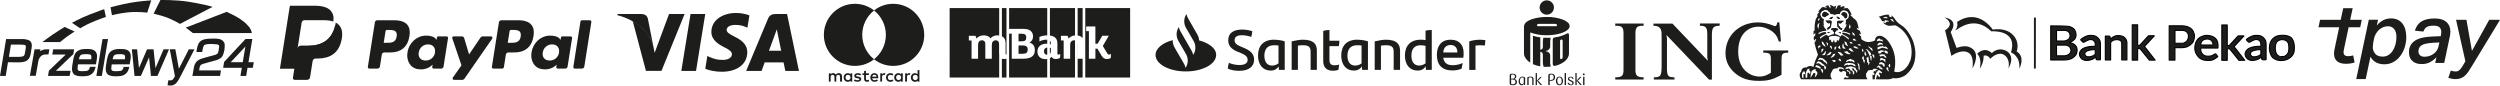
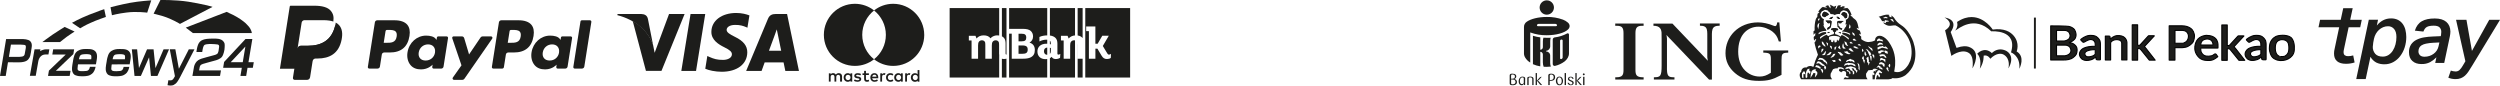
<svg xmlns="http://www.w3.org/2000/svg" id="Warstwa_1" viewBox="0 0 1019.26 34.9">
  <defs>
    <style>.cls-1,.cls-2,.cls-3{fill:#1d1d1b;}.cls-2{stroke:#010101;stroke-linejoin:round;stroke-width:.45px;}.cls-2,.cls-3{fill-rule:evenodd;}</style>
  </defs>
  <g>
    <polygon class="cls-3" points="21.68 20.11 30.22 20.1 29.91 22.05 22.76 28.87 28.76 28.86 28.41 30.96 19.58 30.96 19.95 28.79 26.8 22.23 21.33 22.23 21.68 20.11" />
    <path class="cls-3" d="M12.33,16.79c-.19-.2-.45-.35-.75-.47-.31-.12-.66-.21-.99-.27-.43-.08-.84-.11-1.14-.12-.27-.01-.45-.01-.45-.01H2.49L0,30.96H2.33l.92-5.57,4.51,.02s1.76,.07,3-.59c1.25-.66,1.58-2.16,1.58-2.16,0,0,.14-.56,.25-1.23,.13-.75,.25-1.64,.32-2.12,.03-.21,.04-.34,.04-.34,0,0,.03-.15,.03-.39,0-.33-.04-.84-.31-1.32-.09-.17-.2-.32-.34-.47Zm-1.79,2.65s-.21,1.23-.48,2.67c-.1,.55-.52,.84-1,.94-.8,.17-1.65,.14-1.65,.14H3.63s.83-5.01,.83-5.01h3.41s.23,0,.55,.01c.37,0,.85,.02,1.25,.08,.34,.04,.62,.11,.7,.22,.11,.14,.16,.33,.17,.49,.02,.24-.02,.44-.02,.46Z" />
-     <polygon class="cls-3" points="41.8 15.92 44.04 15.92 41.53 30.96 39.29 30.96 41.8 15.92" />
    <polygon class="cls-3" points="53.75 20.11 55.9 20.11 56.66 27.74 59.96 20.1 62.61 20.1 63.39 27.77 66.69 20.11 68.92 20.11 64.19 30.95 61.54 30.95 60.78 23.36 57.44 30.95 54.84 30.96 53.75 20.11" />
    <g>
      <path class="cls-1" d="M37.67,20.2c-.63-.2-1.71-.25-2.64-.23-.89,.01-1.3,.05-1.63,.13,0,0-1.58,.23-2.48,1.34s-1.17,3.55-1.17,3.55c0,0-.54,2.69-.38,3.59,.16,.9,.44,1.73,1.45,2.12,1.02,.39,1.88,.37,1.88,.37,0,0,1.81,.14,3.18-.18,1.37-.32,2.09-1.28,2.09-1.28,0,0,.32-.42,.55-.91,.23-.49,.3-.84,.31-.88l.14-.58h-2.32s-.13,1.54-1.38,1.68c-1.25,.14-1.92,.09-2.17,.08-.24-.01-1.58,.05-1.47-1.08,0-.02,0-.04,0-.07,.06-1.28,.2-1.61,.2-1.61l7.29-.02,.31-1.8c.36-2.04,.1-3.6-1.76-4.21Zm-.49,3.95h-5s.2-.8,.2-.8c0,0,.17-.62,.52-.88,.35-.26,.79-.31,1.21-.35,.42-.04,1.52-.12,2.42,.07,.3,.06,.58,.23,.66,.48,.17,.59-.01,1.49-.01,1.49Z" />
      <path class="cls-1" d="M31.64,27.87s0,.03,0,.05c0,.09,0-.05,0-.05Z" />
    </g>
    <g>
      <path class="cls-1" d="M45.39,27.88s0,.03,0,.05c0,.09,0-.05,0-.05Z" />
      <path class="cls-1" d="M51.42,20.21c-.63-.2-1.71-.25-2.64-.23-.89,.01-1.3,.05-1.63,.13,0,0-1.58,.23-2.48,1.34s-1.17,3.55-1.17,3.55c0,0-.54,2.69-.38,3.59,.16,.9,.44,1.73,1.45,2.12,1.02,.39,1.88,.37,1.88,.37,0,0,1.81,.14,3.18-.18,1.37-.32,2.09-1.28,2.09-1.28,0,0,.32-.42,.55-.91,.23-.49,.3-.84,.31-.88l.14-.58h-2.32s-.13,1.54-1.38,1.68c-1.25,.14-1.92,.09-2.17,.08-.24-.01-1.58,.04-1.47-1.08,0-.02,0-.04,0-.07,.06-1.28,.2-1.61,.2-1.61l7.29-.02,.31-1.8c.36-2.05,.1-3.61-1.76-4.22Zm-.51,3.95h-5s.2-.8,.2-.8c0,0,.17-.62,.52-.88,.34-.26,.79-.31,1.21-.35,.42-.04,1.52-.12,2.42,.07,.3,.06,.58,.23,.66,.48,.17,.58-.01,1.49-.01,1.49Z" />
    </g>
    <path class="cls-3" d="M71.49,20.11l1.44,7.93,4.06-7.94,2.28,.02-5.85,11.33s-1.06,2.05-1.71,2.57-1.06,.75-1.59,.81c-.54,.05-.75,.09-1.27,0l-.55-.1,.34-2.03s.91,.17,1.44-.04c.54-.21,.97-1.13,.97-1.13l.27-.46-2.11-10.98h2.28Z" />
    <path class="cls-3" d="M80.1,21.19h2.35s.14-.91,.14-.91c0,0,.25-1.65,.81-1.97,.18-.1,.47-.2,.8-.26,.62-.11,1.4-.12,2.04-.1,.98,.03,1.35,.04,2.34,.16,.99,.11,.74,1.08,.74,1.08l-.2,1.44s-.09,.64-.32,1.04c-.2,.35-.76,.6-1.08,.7-.78,.25-3.43,.93-3.43,.93l-2.09,.6s-1.28,.37-2,1.16c-.72,.8-1,1.7-1.1,2.17-.1,.47-.65,3.72-.65,3.72h11.26s.38-2.24,.38-2.24h-8.91s.16-.91,.16-.91c0,0,.1-.94,.49-1.26,.12-.1,.18-.23,.89-.48,.43-.15,1.88-.54,1.88-.54l3.36-.92s1.84-.47,2.56-1.47c.72-1,1-2.92,1-2.92,0,0,.2-1.86,.04-2.45-.15-.58-.7-1.28-1.37-1.58-.67-.3-1.37-.48-3.4-.45s-3.03,.12-4.06,.5c-1.03,.38-1.62,1.06-2,2.04-.41,.92-.65,2.91-.65,2.91h0Z" />
    <path class="cls-3" d="M101.3,25.37l1.58-9.46h-2.8l-8.71,9.35-.39,2.37h7.61l-.56,3.32h2.34s.55-3.32,.55-3.32h2.16s.39-2.26,.39-2.26h-2.17Zm-2.33,0h-4.92s5.99-6.39,5.99-6.39l-1.07,6.39Z" />
    <path class="cls-3" d="M17.27,17.16h7.17s1.61-1.3,2.75-2.14c1.14-.84,3.22-2.15,3.22-2.15l-4.05-1.9s-3.42,2.12-4.88,3.12c-1.41,.92-4.21,3.06-4.21,3.06h0Z" />
    <path class="cls-3" d="M32.68,11.54l-3.33-2.24s3.01-1.71,7.01-3.3c4-1.59,6.13-2.26,6.13-2.26l.68,3.17s-3.85,1.29-6.06,2.33c-2.28,.97-4.44,2.3-4.44,2.3h0Z" />
    <path class="cls-3" d="M45.64,6.21l-.58-3.25s4.11-1.09,7.86-1.79c3.76-.7,8.75-1.03,8.75-1.03l-1.65,5.02s-4.39-.6-8.5-.04c-3.21,.38-5.88,1.09-5.88,1.09h0Z" />
    <path class="cls-3" d="M62.63,5.58L65.41,0s6.08-.12,11.32,.69c5.24,.81,10.04,2.05,9.93,2.11l-13.29,6.95s-3.11-1.97-6.96-3.17c-2.18-.64-3.77-1-3.77-1h0Z" />
    <path class="cls-3" d="M75.75,11.27l2.92,2.22h24.01s-.05-.78-.69-1.88c-.4-.69-1.13-1.42-1.88-2.18-.28-.27-1.38-1.14-2.21-1.68-2.12-1.38-3.3-1.91-5.51-2.91l-16.65,6.42h0Z" />
    <path class="cls-1" d="M18.83,20.1c-.9,0-1.75,.35-2.48,.75l.13-.75h-2.39l-1.91,10.8h2.39l1.06-5.98c.22-1.21,1.13-2.71,2.89-2.71h1.23s.37-2.1,.37-2.1h-1.3Z" />
  </g>
  <g id="Warstwa_2">
    <g id="Warstwa_1-2">
      <path class="cls-1" d="M969.05,10.4c.68-.87,1.54-1.58,2.51-2.11,1.01-.53,2.14-.8,3.28-.78,.97-.03,1.92,.18,2.8,.59,.76,.38,1.43,.94,1.93,1.63,.53,.73,.91,1.55,1.12,2.43,.24,.96,.36,1.95,.36,2.95,0,1.45-.22,2.9-.67,4.28-.41,1.28-1.03,2.47-1.85,3.54-.75,.99-1.71,1.81-2.8,2.4-1.1,.59-2.34,.9-3.59,.88-1.15,.03-2.29-.21-3.33-.71-.99-.54-1.82-1.35-2.37-2.34l-1.93,9.07h-3.86l5.12-24.18h3.76l-.48,2.34Zm-1.66,8.6c-.05,1.08,.31,2.14,1.02,2.96,.68,.75,1.69,1.12,3.05,1.12,.83,.01,1.65-.22,2.35-.66,.71-.46,1.3-1.06,1.75-1.78,.5-.79,.87-1.66,1.1-2.57,.25-.98,.37-1.99,.37-3,0-1.42-.32-2.5-.95-3.25-.61-.73-1.52-1.15-2.47-1.12-.68,0-1.36,.12-1.99,.39-.62,.26-1.2,.63-1.69,1.08-.51,.47-.95,1.02-1.29,1.63-.35,.63-.61,1.31-.76,2.01-.25,1.05-.4,2.12-.47,3.19Z" />
      <path class="cls-1" d="M987.27,26.12c-1.56,0-2.8-.41-3.73-1.24s-1.39-2.02-1.39-3.57c-.04-1.09,.24-2.17,.81-3.11,.55-.82,1.3-1.48,2.17-1.93,.98-.5,2.02-.84,3.11-1.02,1.21-.21,2.43-.33,3.66-.37l3.22-.14,.1-.54c.07-.38,.1-.77,.1-1.15,.04-.7-.22-1.39-.71-1.9-.48-.45-1.24-.68-2.34-.68-1.22,0-2.15,.16-2.78,.49s-1.12,.97-1.46,1.91l-3.49-.37c.57-1.8,1.51-3.08,2.85-3.84,1.33-.76,3.09-1.14,5.28-1.13,2.05,0,3.62,.47,4.71,1.4,1.08,.94,1.64,2.25,1.66,3.95,0,.33-.02,.66-.07,.98-.05,.34-.1,.69-.17,1.05l-2.28,10.76h-3.67l.48-2.3c-.76,.78-1.63,1.44-2.58,1.98-1.08,.55-2.28,.81-3.49,.76Zm7.28-8.81l-2.61,.13c-.96,.05-1.91,.16-2.85,.36-.65,.12-1.27,.36-1.83,.69-.42,.26-.75,.63-.96,1.07-.2,.45-.3,.94-.29,1.44,0,.57,.22,1.11,.62,1.51,.41,.41,1.04,.62,1.86,.62,.68,0,1.35-.1,2-.31,.61-.2,1.19-.5,1.71-.88,.51-.37,.94-.83,1.29-1.35,.35-.54,.6-1.15,.73-1.78l.33-1.49Z" />
      <path class="cls-1" d="M1001.31,8.07h4.27l2.24,12.7,7.05-12.7h4.4l-11.35,18.69c-.54,.9-1.04,1.7-1.51,2.39-.41,.63-.9,1.2-1.45,1.71-.49,.44-1.06,.79-1.68,1.03-.7,.25-1.43,.38-2.17,.36-.52,0-1.04-.05-1.55-.15-.47-.1-.93-.24-1.37-.42l1.02-2.91c.25,.09,.53,.17,.85,.25,.33,.08,.67,.12,1.02,.12,.6,.03,1.18-.17,1.64-.56,.56-.55,1.03-1.19,1.41-1.88l1.02-1.73-3.81-16.9Z" />
      <path class="cls-1" d="M955.65,20.06c-.05,.22-.08,.42-.12,.59-.03,.17-.05,.35-.05,.53,0,.66,.16,1.11,.49,1.35,.39,.27,.86,.4,1.34,.37,.71,0,1.42-.1,2.1-.31l.57,2.88c-1.15,.37-2.35,.55-3.56,.54-1.56,0-2.75-.35-3.59-1.05-.84-.7-1.25-1.76-1.24-3.18,0-.63,.08-1.26,.24-1.86l1.86-8.8h-8.43l.64-3.05h8.42l1.02-4.73h3.86l-1.02,4.74h4.72l-.64,3.05h-4.72l-1.9,8.94Z" />
    </g>
  </g>
  <g>
    <path class="cls-1" d="M160.9,8.27h-7.09c-.49,0-.9,.35-.97,.83l-2.87,18.18c-.06,.36,.22,.68,.58,.68h3.38c.49,0,.9-.35,.97-.83l.77-4.9c.07-.48,.49-.83,.97-.83h2.24c4.67,0,7.36-2.26,8.07-6.74,.32-1.96,.01-3.5-.9-4.58-1.01-1.18-2.79-1.81-5.17-1.81Zm.82,6.64c-.39,2.54-2.33,2.54-4.21,2.54h-1.07l.75-4.75c.04-.29,.29-.5,.58-.5h.49c1.28,0,2.49,0,3.11,.73,.37,.44,.49,1.08,.34,1.98Z" />
    <path class="cls-1" d="M182.09,14.83h-3.39c-.29,0-.54,.21-.58,.5l-.15,.95-.24-.34c-.73-1.07-2.37-1.42-4.01-1.42-3.75,0-6.96,2.84-7.58,6.83-.32,1.99,.14,3.89,1.26,5.21,1.03,1.22,2.51,1.73,4.28,1.73,3.02,0,4.7-1.94,4.7-1.94l-.15,.94c-.06,.36,.22,.68,.58,.68h3.06c.49,0,.9-.35,.97-.83l1.83-11.62c.06-.36-.22-.68-.58-.68Zm-4.73,6.61c-.33,1.94-1.87,3.24-3.83,3.24-.99,0-1.77-.32-2.28-.92-.5-.59-.69-1.44-.53-2.39,.31-1.92,1.87-3.27,3.8-3.27,.96,0,1.75,.32,2.26,.92,.52,.61,.72,1.46,.57,2.4Z" />
    <path class="cls-1" d="M200.17,14.83h-3.41c-.33,0-.63,.16-.82,.43l-4.7,6.93-1.99-6.66c-.13-.42-.51-.7-.95-.7h-3.35c-.41,0-.69,.4-.56,.78l3.76,11.03-3.53,4.99c-.28,.39,0,.93,.48,.93h3.41c.32,0,.63-.16,.81-.42l11.35-16.38c.27-.39,0-.93-.49-.93Z" />
    <path class="cls-1" d="M211.47,8.27h-7.09c-.48,0-.9,.35-.97,.83l-2.87,18.18c-.06,.36,.22,.68,.58,.68h3.64c.34,0,.63-.25,.68-.58l.81-5.15c.07-.48,.49-.83,.97-.83h2.24c4.67,0,7.36-2.26,8.07-6.74,.32-1.96,.01-3.5-.9-4.58-1.01-1.18-2.79-1.81-5.17-1.81Zm.82,6.64c-.39,2.54-2.33,2.54-4.21,2.54h-1.07l.75-4.75c.04-.29,.29-.5,.58-.5h.49c1.28,0,2.49,0,3.11,.73,.37,.44,.49,1.08,.34,1.98Z" />
    <path class="cls-1" d="M232.66,14.83h-3.39c-.29,0-.54,.21-.58,.5l-.15,.95-.24-.34c-.73-1.07-2.37-1.42-4.01-1.42-3.75,0-6.95,2.84-7.58,6.83-.32,1.99,.14,3.89,1.26,5.21,1.04,1.22,2.51,1.73,4.28,1.73,3.02,0,4.7-1.94,4.7-1.94l-.15,.94c-.06,.36,.22,.68,.58,.68h3.06c.48,0,.9-.35,.97-.83l1.84-11.62c.06-.36-.22-.68-.59-.68Zm-4.73,6.61c-.33,1.94-1.87,3.24-3.83,3.24-.98,0-1.77-.32-2.28-.92-.5-.59-.69-1.44-.53-2.39,.31-1.92,1.87-3.27,3.8-3.27,.96,0,1.75,.32,2.26,.92,.52,.61,.72,1.46,.57,2.4Z" />
    <path class="cls-1" d="M236.66,8.77l-2.91,18.51c-.06,.36,.22,.68,.58,.68h2.93c.49,0,.9-.35,.97-.83l2.87-18.18c.06-.36-.22-.68-.58-.68h-3.28c-.29,0-.54,.21-.58,.5Z" />
    <path class="cls-1" d="M138.38,13.01c-.13-.8-.43-1.48-.9-2.01-.21-.24-.5-.46-.81-.66-1.42,6.16-5.7,8.31-11.14,8.31h-2.85c-.69,0-1.26,.5-1.37,1.17l.05-.3,1.62-10.27c.06-.41,.32-.74,.68-.91,.16-.08,.34-.12,.53-.12h7.62c.9,0,1.75,.06,2.51,.18,.22,.04,.43,.08,.64,.12,.21,.05,.41,.1,.61,.16,.1,.03,.19,.06,.29,.09,.01,0,.02,.01,.04,.02,.13-.97,.12-1.79-.04-2.47-.17-.72-.52-1.37-1.06-1.99-1.16-1.33-3.39-2-6.62-2h-9.72c-.08,0-.15,.03-.21,.08-.06,.05-.1,.12-.11,.2l-4.01,25.41h5.77l1.21,.03-.54,3.44h4.67s.07-.01,.1-.04c.03-.02,.05-.06,.06-.13l.04-.22,.96-6.07,.06-.31c.08-.53,.36-1.02,.77-1.38,.41-.35,.94-.54,1.48-.54h.76c1.17,0,2.25-.12,3.18-.37,.97-.25,1.83-.64,2.55-1.15,.76-.54,1.39-1.23,1.89-2.07,.54-.91,.95-2.02,1.19-3.3,.22-1.11,.26-2.09,.13-2.91Z" />
    <path class="cls-1" d="M136.89,9.23h0c-.03,.19-.06,.38-.1,.57-1.28,6.58-5.67,8.86-11.27,8.86h-2.85c-.69,0-1.26,.5-1.37,1.17h0l-1.46,9.26-.41,2.63c-.07,.44,.27,.84,.72,.84h5.06c.6,0,1.11-.44,1.2-1.03l.05-.26,.95-6.05,.06-.33c.09-.59,.6-1.03,1.2-1.03h.76c4.9,0,8.74-1.99,9.86-7.75,.47-2.41,.23-4.41-1.01-5.83-.38-.43-.84-.78-1.38-1.07Z" />
  </g>
  <g id="g4158">
    <polygon id="polygon9" class="cls-1" points="283.78 28.91 277.78 28.91 281.54 5.71 287.53 5.71 283.78 28.91" />
    <path id="path11" class="cls-1" d="M305.53,6.28c-1.18-.47-3.06-.99-5.38-.99-5.92,0-10.1,3.16-10.12,7.68-.05,3.33,2.99,5.18,5.26,6.29,2.32,1.14,3.11,1.88,3.11,2.89-.02,1.55-1.88,2.27-3.6,2.27-2.4,0-3.68-.37-5.63-1.23l-.79-.37-.84,5.21c1.41,.64,4,1.21,6.69,1.23,6.29,0,10.39-3.11,10.44-7.92,.02-2.64-1.58-4.66-5.04-6.32-2.1-1.06-3.38-1.78-3.38-2.86,.02-.99,1.09-2,3.46-2,1.95-.05,3.38,.42,4.47,.89l.54,.25,.82-5.01h0Z" />
    <path id="path13" class="cls-1" d="M313.5,20.69c.49-1.33,2.4-6.49,2.4-6.49-.02,.05,.49-1.36,.79-2.22l.42,2s1.14,5.55,1.38,6.71h-4.99Zm7.4-14.98h-4.64c-1.43,0-2.52,.42-3.14,1.92l-8.91,21.28h6.29s1.04-2.86,1.26-3.48h7.7c.17,.81,.72,3.48,.72,3.48h5.55l-4.84-23.2h0Z" />
    <path id="path15" class="cls-1" d="M272.77,5.71l-5.87,15.82-.64-3.21c-1.09-3.7-4.49-7.72-8.29-9.72l5.38,20.29h6.34l9.43-23.18h-6.34Z" />
    <path id="path17" class="cls-1" d="M261.44,5.71h-9.65l-.1,.47c7.53,1.93,12.52,6.57,14.56,12.14l-2.1-10.66c-.35-1.48-1.41-1.9-2.72-1.95h0Z" />
  </g>
  <g>
    <path class="cls-1" d="M343.31,33.27v-2.11c0-.81-.49-1.34-1.34-1.34-.42,0-.88,.14-1.2,.6-.25-.39-.6-.6-1.13-.6-.35,0-.7,.11-.98,.49v-.42h-.74v3.37h.74v-1.86c0-.6,.32-.88,.81-.88s.74,.32,.74,.88v1.86h.74v-1.86c0-.6,.35-.88,.81-.88,.49,0,.74,.32,.74,.88v1.86h.82Zm10.94-3.37h-1.2v-1.02h-.74v1.02h-.67v.67h.67v1.55c0,.77,.32,1.23,1.16,1.23,.32,0,.67-.11,.91-.25l-.21-.63c-.21,.14-.46,.18-.63,.18-.35,0-.49-.21-.49-.56v-1.51h1.2v-.67h0Zm6.26-.07c-.42,0-.7,.21-.88,.49v-.42h-.74v3.37h.74v-1.9c0-.56,.25-.88,.7-.88,.14,0,.32,.04,.46,.07l.21-.7c-.15-.03-.36-.03-.5-.03h0Zm-9.46,.35c-.35-.25-.84-.35-1.37-.35-.84,0-1.4,.42-1.4,1.09,0,.56,.42,.88,1.16,.98l.35,.04c.38,.07,.6,.18,.6,.35,0,.25-.28,.42-.77,.42s-.88-.18-1.13-.35l-.35,.56c.38,.28,.91,.42,1.44,.42,.98,0,1.55-.46,1.55-1.09,0-.6-.46-.91-1.16-1.02l-.35-.04c-.32-.04-.56-.11-.56-.32,0-.25,.25-.39,.63-.39,.42,0,.84,.18,1.06,.28l.31-.6h0Zm19.61-.35c-.42,0-.7,.21-.88,.49v-.42h-.74v3.37h.74v-1.9c0-.56,.25-.88,.7-.88,.14,0,.32,.04,.46,.07l.21-.7c-.14-.04-.35-.04-.5-.04h0Zm-9.42,1.76c0,1.02,.7,1.76,1.79,1.76,.49,0,.84-.11,1.2-.39l-.35-.6c-.28,.21-.56,.32-.88,.32-.6,0-1.02-.42-1.02-1.09s.42-1.06,1.02-1.09c.32,0,.6,.11,.88,.32l.35-.6c-.35-.28-.7-.39-1.2-.39-1.09,0-1.79,.74-1.79,1.76h0Zm6.82,0v-1.69h-.74v.42c-.25-.32-.6-.49-1.06-.49-.95,0-1.69,.74-1.69,1.76s.74,1.76,1.69,1.76c.49,0,.84-.18,1.06-.49v.42h.74v-1.69h0Zm-2.71,0c0-.6,.39-1.09,1.02-1.09,.6,0,1.02,.46,1.02,1.09,0,.6-.42,1.09-1.02,1.09-.63-.04-1.02-.5-1.02-1.09h0Zm-8.82-1.76c-.98,0-1.69,.7-1.69,1.76s.7,1.76,1.72,1.76c.49,0,.98-.14,1.37-.46l-.35-.53c-.28,.21-.63,.35-.98,.35-.46,0-.91-.21-1.02-.81h2.49v-.28c.03-1.09-.6-1.79-1.55-1.79h0Zm0,.63c.46,0,.77,.28,.84,.81h-1.76c.07-.45,.38-.81,.91-.81h0Zm18.32,1.13v-3.02h-.74v1.76c-.25-.32-.6-.49-1.06-.49-.95,0-1.69,.74-1.69,1.76s.74,1.76,1.69,1.76c.49,0,.84-.18,1.06-.49v.42h.74v-1.69h0Zm-2.71,0c0-.6,.39-1.09,1.02-1.09,.6,0,1.02,.46,1.02,1.09,0,.6-.42,1.09-1.02,1.09-.63-.04-1.02-.5-1.02-1.09h0Zm-24.68,0v-1.69h-.74v.42c-.25-.32-.6-.49-1.06-.49-.95,0-1.69,.74-1.69,1.76s.74,1.76,1.69,1.76c.49,0,.84-.18,1.06-.49v.42h.74v-1.69h0Zm-2.74,0c0-.6,.38-1.09,1.02-1.09,.6,0,1.02,.46,1.02,1.09,0,.6-.42,1.09-1.02,1.09-.63-.04-1.02-.5-1.02-1.09Z" />
    <g>
      <path class="cls-1" d="M351.54,14.21c0-4.04,1.9-7.63,4.82-9.95-2.15-1.69-4.85-2.71-7.81-2.71-7,0-12.66,5.66-12.66,12.66s5.66,12.66,12.66,12.66c2.95,0,5.66-1.02,7.81-2.71-2.92-2.29-4.82-5.91-4.82-9.95Z" />
      <path id="path22" class="cls-1" d="M376.82,14.21c0,7-5.66,12.66-12.66,12.66-2.95,0-5.66-1.02-7.81-2.71,2.95-2.32,4.82-5.91,4.82-9.95s-1.9-7.63-4.82-9.95c2.14-1.69,4.85-2.71,7.8-2.71,7,0,12.66,5.7,12.66,12.66Z" />
    </g>
  </g>
  <g>
    <g>
      <path class="cls-1" d="M410.35,3.3h-1.87V14.8c.4,.2,.72,.46,.96,.8,.38,.54,.54,1.22,.54,2.26v3.89c0,.43,.18,.51,.37,.51V3.3Z" />
      <path class="cls-1" d="M410.35,23.9c-.29,.09-.63,.16-1,.16-.33,0-.62-.04-.88-.13v7.67h1.87v-7.7Z" />
    </g>
    <g>
      <path class="cls-1" d="M416.75,18.53h-1.49v3.41h1.47c1.65,0,2.27-.47,2.27-1.72,0-.59-.14-1-.44-1.25-.38-.32-.88-.44-1.81-.44Z" />
      <path class="cls-1" d="M418.03,16.45c.26-.25,.38-.62,.38-1.2,0-.34-.07-.81-.42-1.12-.29-.27-.76-.39-1.6-.39h-1.13v3.11h1.2c.81,0,1.26-.12,1.56-.4Z" />
      <path class="cls-1" d="M426.96,24.06c-.21,.04-.44,.06-.67,.06-2.06,0-3.33-1.2-3.33-3.12s1.38-3.18,3.68-3.18c.1,0,.21,0,.32,.01v-1.63c-.12-.01-.23-.02-.36-.02-.91,0-1.88,.24-2.74,.68l-.08,.04v-1.84h.03c.86-.41,1.98-.62,3.15-.63V3.3h-15.54V11.76h5.42c1.73,0,2.72,.25,3.41,.87,.61,.55,.93,1.32,.93,2.22,0,1.1-.51,2.01-1.41,2.49l-.06,.03,.07,.02c1.39,.41,2.13,1.44,2.13,2.97s-.56,2.46-1.73,3.04c-.73,.37-1.72,.54-3.21,.54h-4.48V13.74h-1.08V31.6h15.54v-7.55Z" />
      <path class="cls-1" d="M426.96,19.38c-.85,.08-1.33,.61-1.33,1.49,0,.92,.49,1.46,1.33,1.48v-2.97Z" />
    </g>
    <g>
      <path class="cls-1" d="M428.43,19.57c-.1-.04-.24-.07-.39-.1v2.51s.03-.02,.04-.04c.24-.26,.37-.65,.37-1.12v-1.24h-.02Z" />
      <path class="cls-1" d="M428.1,16.64s-.04-.04-.06-.05v1.39c.13,.03,.25,.06,.37,.1h.04s0-.16,0-.16c0-.65-.09-.99-.35-1.28Z" />
      <path class="cls-1" d="M438.28,16.46c-.11-.02-.23-.03-.35-.03-.53,0-.96,.2-1.25,.57-.31,.4-.37,.92-.37,1.59v5.36h-2.65v-7.45h-1.11v-1.9h2.71l.44,1.12,.03-.04c.6-.73,1.5-1.16,2.56-1.24V3.3h-10.24V14.48c.96,.12,1.69,.42,2.22,.92,.57,.53,.84,1.3,.84,2.4v3.95c0,.37,.11,.52,.38,.52,.21,0,.57-.13,.71-.24l.1-.07-.11,1.6-.02,.02c-.43,.3-1.09,.49-1.73,.49-.79,0-1.39-.32-1.64-.88l-.02-.04-.03,.03c-.19,.21-.43,.39-.7,.53v7.9h10.24v-15.14Z" />
    </g>
    <g>
      <path class="cls-1" d="M441.39,23.94h-2.01v-5.7c0-.16,0-.3-.02-.44v13.8h2.03v-7.66Z" />
      <path class="cls-1" d="M441.39,3.3h-2.03V14.46c.77,.11,1.4,.4,1.85,.86,.07,.07,.12,.15,.18,.22V3.3Z" />
    </g>
    <path class="cls-1" d="M407.39,22.6c-.04-.22-.06-.46-.06-.74v-3.62c0-.59-.02-.97-.28-1.32-.24-.31-.65-.49-1.12-.49s-.92,.2-1.19,.55c-.26,.35-.37,.8-.37,1.57v5.39h-2.65v-5.7c0-.59-.02-.97-.28-1.32-.24-.31-.65-.49-1.12-.49s-.92,.2-1.19,.55c-.26,.35-.37,.8-.37,1.57v5.39h-2.65v-7.45h-1.11v-1.9h2.71l.43,1.12,.03-.04c.61-.8,1.66-1.25,2.87-1.25,1.28,0,2.21,.4,2.77,1.19l.02,.03,.02-.03c.38-.44,1.24-1.19,2.79-1.19,.26,0,.5,.02,.73,.06V3.3h-20.2V31.6h20.2v-9Z" />
    <path class="cls-1" d="M442.47,3.3V31.6h18.29V3.3h-18.29Zm10.4,20.31l-.02,.02c-.35,.27-.93,.43-1.52,.43h0c-1.01,0-1.63-.39-2.22-1.38l-1.7-2.85h-.81v4.12h-2.65V12.69h-1.11v-1.9h3.75v7.05h.92l1.89-3.26h2.65l-2.43,4.17,1.81,3c.23,.38,.4,.51,.71,.51,.24,0,.51-.09,.71-.24l.1-.07-.08,1.65Z" />
  </g>
  <g id="g8">
-     <path id="path6" class="cls-1" d="M488.9,16.52c-.06-.85-.28-1.69-.73-2.43l-3.84-6.72c-.28-.51-.51-1.07-.62-1.64l-.17,.28c-.96,1.64-.96,3.73,0,5.36l3.1,5.36c.96,1.64,.96,3.73,0,5.36l-.17,.28c-.11-.56-.34-1.13-.62-1.64l-2.82-4.91-1.81-3.16c-.28-.51-.51-1.07-.62-1.64l-.17,.28c-.96,1.64-.96,3.67,0,5.36h0l3.1,5.36c.96,1.64,.96,3.73,0,5.36l-.17,.28c-.11-.56-.34-1.13-.62-1.64l-3.9-6.72c-.51-.9-.73-1.92-.73-2.94-4.12,1.07-7,3.39-7,6.04,0,3.73,5.53,6.72,12.36,6.72s12.36-2.99,12.36-6.72c.06-2.54-2.77-4.85-6.94-5.93Zm11.69,11.46c.06-.96,.17-1.58,.45-2.37,1.3,.62,2.99,.9,4.23,.9,2.15,0,3.39-.68,3.39-2.09s-.9-1.98-3.05-2.94l-1.19-.45c-2.2-.96-3.67-2.2-3.67-4.63,0-2.65,1.86-4.35,5.59-4.35,1.52,0,2.94,.23,4.23,.68-.06,.9-.23,1.64-.45,2.31-1.24-.45-2.77-.68-3.84-.68-2.03,0-2.94,.79-2.94,2.03s.9,1.92,2.54,2.6l1.24,.51c2.94,1.24,4.18,2.6,4.18,4.85,0,2.65-2.03,4.52-5.98,4.52-1.86,0-3.44-.28-4.74-.9Zm23.2-11.12v11.63h-2.37l-.11-1.41c-.68,1.02-1.64,1.69-3.27,1.69-3.05,0-5.14-2.26-5.14-6.15s2.2-6.44,6.49-6.44c1.69,.06,3.1,.23,4.4,.68Zm-2.54,8.98v-7.28c-.51-.11-1.13-.11-1.86-.11-2.65,0-3.9,1.64-3.9,4.23,0,2.37,.96,4.06,3.22,4.06,1.07-.06,1.86-.4,2.54-.9Zm15.64-5.14v7.79h-2.54v-7.34c0-1.86-.62-2.71-3.16-2.71-.62,0-1.3,.06-2.03,.17v9.88h-2.54v-11.63c1.64-.4,3.44-.68,4.63-.68,4.29,.06,5.65,1.69,5.65,4.52Zm7.11,5.93c.73,0,1.47-.11,1.98-.34-.06,.68-.17,1.47-.28,2.15-.68,.28-1.47,.4-2.15,.4-2.48,0-4.06-1.13-4.06-3.95V12.62c.79-.28,1.75-.4,2.54-.4v4.4h4.06c-.06,.79-.11,1.52-.23,2.2h-3.84v5.7c0,1.47,.73,2.09,1.98,2.09Zm13.72-9.77v11.63h-2.37l-.11-1.41c-.68,1.02-1.64,1.69-3.27,1.69-3.05,0-5.14-2.26-5.14-6.15s2.2-6.44,6.49-6.44c1.69,.06,3.05,.23,4.4,.68h0Zm-2.6,8.98v-7.28c-.51-.11-1.13-.11-1.86-.11-2.65,0-3.9,1.64-3.9,4.23,0,2.37,.96,4.06,3.22,4.06,1.07-.06,1.92-.4,2.54-.9Zm15.69-5.14v7.79h-2.6v-7.34c0-1.86-.62-2.71-3.16-2.71-.62,0-1.3,.06-2.03,.17v9.88h-2.54v-11.63c1.64-.4,3.44-.68,4.63-.68,4.29,.06,5.7,1.69,5.7,4.52h0Zm12.93-8.47V28.49h-2.37l-.11-1.47c-.68,1.07-1.64,1.75-3.33,1.75-3.05,0-5.14-2.26-5.14-6.15s2.2-6.44,6.49-6.44c.68,0,1.3,.06,1.92,.17v-3.84c.79-.23,1.69-.28,2.54-.28Zm-2.54,13.61v-7.17c-.68-.11-1.35-.23-2.03-.23-2.54,0-3.73,1.58-3.73,4.23,0,2.37,.96,4.06,3.22,4.06,1.02-.06,1.86-.4,2.54-.9h0Zm15.41-2.31h-8.19c.34,2.09,1.52,3.05,3.84,3.05,1.41,0,2.82-.28,4.06-.9-.11,.68-.23,1.58-.4,2.31-1.19,.51-2.37,.73-3.78,.73-4.29,0-6.32-2.37-6.32-6.32,0-3.44,1.58-6.21,5.65-6.21,3.67,0,5.25,2.37,5.25,5.31,0,.79,0,1.35-.11,2.03h0Zm-8.19-2.15h5.76c0-1.92-1.02-3.05-2.77-3.05-1.86,.06-2.82,1.07-2.99,3.05Zm17.16-5.02c0,.79-.11,1.69-.23,2.2-.62-.06-1.19-.11-1.92-.11-.62,0-1.24,.06-1.86,.11v9.94h-2.54v-11.63c1.07-.4,2.94-.68,4.35-.68,.73,.06,1.64,.06,2.2,.17Z" />
-   </g>
+     </g>
  <g id="Layer_1">
    <g id="g9">
      <g id="g19">
        <path id="path25" class="cls-3" d="M743.39,10.16s0,0-.01,0c0,0,0,0,0,0h0Z" />
        <path id="path139" class="cls-3" d="M743.85,4.82l.21,.02c.56,.28,1.46,.42,1.51,1.23-.56,.22-1.11,.52-1.56,.98-.34-.35-1.04-.16-1.15-.77,.11-.58,.31-1.31,.99-1.46h0Z" />
        <path id="path141" class="cls-3" d="M744.39,8.44c.65-.06,1.28,.03,1.95-.02,.16,.07,.34,.21,.41,.38-.02,.77-.26,1.51-.29,2.3-.29,.12-.58,.36-.65,.69-.26,.08-.5,.24-.76,.36-.11-.24-.09-.61,.11-.81,.28-.39,1-.3,.94-.92,.19-.3,0-.69,.02-1-.07-.23-.14,.08-.26,.07-.23,.05-.46,.06-.66-.05-.15-.16-.34-.29-.38-.5-.2-.1-.44-.26-.54-.46l.11-.03Z" />
        <path id="path143" class="cls-3" d="M745.18,13.09c.31,.04,.63-.09,.89,.06-.06,.1-.21,.14-.33,.17l-.48,.22c-.18-.04-.08-.33-.09-.45Z" />
        <path id="path145" class="cls-3" d="M746.43,7.13c.31-.1,.64-.31,.96-.21-.24,.24-.42,.54-.6,.83l-.98-.02c.11-.26,.38-.47,.61-.6Z" />
        <path id="path147" class="cls-3" d="M749.29,6.89c.41-.07,.38,.46,.76,.48,.06,.09,.16,.16,.12,.29-.21,.09-.53,.04-.77,.1-.32-.18-.11-.74-.62-.7-.03-.04-.09-.13-.01-.16,.16-.06,.36-.04,.53-.01h0Z" />
        <path id="path149" class="cls-3" d="M749.04,8.81c.18-.25,.45-.27,.71-.32l1.85,.04c.08,.07-.07,.14-.07,.22-.11,.11-.28,.14-.38,.24-.24,0-.22,.29-.39,.41-.26,.26-.65,.14-.96,.1-.11-.08-.23-.19-.28-.31l-.09,.09c.11,.4,.08,.84,.16,1.25l.44,.29c0,.66,.78,.48,1.12,.84-.08,.23-.24,.43-.41,.64-.27-.26-.58-.44-.91-.55-.03-.39-.45-.61-.69-.81-.06-.7-.08-1.41-.19-2.09l.08-.04Z" />
        <path id="path151" class="cls-3" d="M749.71,13.21h.86l-.11,.45-.86-.36c-.02-.07,.06-.09,.11-.09h0Z" />
        <path id="path153" class="cls-3" d="M751.25,5.12l.64-.2c.36,.17,.71,.39,1.04,.63,.26,.49,.22,1.14,.1,1.68-.19,.22-.61,0-.77,.34h-.03c-.24-.67-.91-1.27-1.53-1.58,.1-.34,.21-.68,.55-.88h0Z" />
        <path id="path169" class="cls-3" d="M743.4,10.11s0,0-.01,0c0,0,0,0,0,0h0Z" />
        <path id="path283" class="cls-3" d="M743.86,4.77l.21,.02c.56,.28,1.46,.42,1.51,1.23-.57,.22-1.11,.52-1.56,.98-.34-.35-1.04-.16-1.15-.77,.11-.58,.31-1.31,.99-1.46Z" />
        <path id="path285" class="cls-3" d="M744.4,8.39c.65-.06,1.28,.03,1.95-.02,.16,.07,.33,.21,.41,.38-.02,.77-.26,1.51-.29,2.3-.29,.12-.58,.36-.65,.68-.26,.08-.5,.23-.76,.36-.11-.24-.09-.61,.11-.81,.28-.39,1-.3,.94-.92,.19-.3,0-.68,.01-1-.07-.24-.14,.08-.26,.07-.23,.05-.46,.06-.66-.05-.15-.16-.33-.29-.38-.5-.2-.1-.44-.26-.54-.46l.11-.03h0Z" />
        <path id="path287" class="cls-3" d="M745.19,13.04c.31,.04,.63-.09,.89,.06-.06,.1-.21,.14-.33,.17l-.48,.22c-.18-.04-.08-.33-.08-.45Z" />
        <path id="path289" class="cls-3" d="M746.44,7.08c.31-.1,.64-.31,.96-.21-.24,.24-.42,.54-.6,.83l-.98-.02c.11-.26,.38-.47,.61-.6Z" />
        <path id="path291" class="cls-3" d="M749.3,6.85c.41-.07,.38,.46,.76,.48,.07,.09,.16,.16,.12,.29-.22,.09-.53,.04-.77,.1-.32-.18-.11-.74-.62-.7-.03-.04-.08-.13-.01-.16,.16-.06,.37-.04,.53-.01Z" />
-         <path id="path293" class="cls-3" d="M749.05,8.76c.18-.25,.45-.27,.71-.32l1.85,.03c.08,.07-.07,.14-.07,.22-.11,.11-.28,.14-.38,.24-.24,0-.22,.29-.39,.41-.26,.26-.65,.14-.96,.1-.11-.08-.23-.19-.28-.31l-.09,.09c.11,.4,.08,.84,.16,1.25l.44,.29c0,.66,.78,.48,1.11,.84-.08,.24-.24,.44-.41,.64-.27-.26-.58-.43-.91-.55-.03-.38-.45-.61-.68-.81-.07-.7-.08-1.41-.19-2.09l.08-.04Z" />
        <path id="path295" class="cls-3" d="M749.72,13.16h.86l-.11,.45-.86-.36c-.02-.07,.06-.09,.11-.09h0Z" />
        <path id="path297" class="cls-3" d="M751.26,5.08l.64-.2c.36,.17,.71,.38,1.04,.63,.26,.49,.22,1.14,.1,1.68-.19,.21-.61,0-.77,.34h-.03c-.24-.67-.91-1.27-1.53-1.58,.1-.34,.21-.68,.55-.88h0Z" />
        <path class="cls-3" d="M780.09,17.13c-.15-.44-.32-.86-.5-1.26-1.01-2.08-2.37-4.32-4.49-5.63-1.19-.74-2.28-1.89-2.95-3.07-.37-.33-.72-.76-1.19-.84,.13,.21,.27,.42,.31,.67l-.03,.04c-.5,.01-.89-.25-1.24-.57l.38-.34c-.14-.07-.31-.1-.47-.14-1.44-.16-2.63,.5-3.91,.82l-.02,.07c.78,.35,.95,1.21,1.41,1.8,.11-.14,.31-.04,.46-.05,.23,.01,.44,.18,.66,.12,0-.19-.1-.34-.14-.51,.14-.07,.3,0,.45,0,.41,.24,1.08-.04,1.34,.51-.47,.03-.91,.13-1.36,.24,.03,.18,.21,.32,.19,.5-.38-.16-.78-.26-1.2-.31l-.02,.06c.54,.63,1.27,1,2.02,1.22,1.08,.25,2.03-.26,3.07-.09,2.56,1.17,4.75,3.85,5.7,6.39,.05,.12,.09,.25,.13,.37,.8,2.32,.95,5.18,.15,7.6-.42,1.01-.89,1.96-1.64,2.78-.28,.35-.6,.66-.94,.92-1.07,.83-2.4,1.2-3.76,.83-.08-.06-.26-.07-.23-.22,.05-.2,.09-.4,.13-.61,.23-1.16,.33-2.38,.27-3.6,0-.05,0-.11,0-.16-.07-1.77-.43-3.36-1.08-4.9-.42-.88-.91-1.84-1.54-2.7-.75-1.03-1.67-1.91-2.86-2.36-.73-.19-1.63-.23-2.18,.38-.39,.34-.56,.81-.5,1.31-.61,.39-1.31,.6-2.06,.66-.18,.02-.37,.08-.56,.08-.18,0-.36,0-.53-.02-.91-.11-1.82-.6-2.52-1.16-.01-.37-.04-.72-.05-1.11-.4-.21-.73-.6-.76-1.06l.04-.04c.23,.07,.43,.19,.63,.31-.09-.56-.2-1.11-.48-1.59-.26-.11-.52-.19-.76-.32-.28-.19-.46-.52-.5-.83,.25,.24,.68,.16,.88,.41-.34-.99-.34-2.13-.89-3.03-.28-.67-1.01-.98-1.51-1.47-.19-.23-.27-.56-.62-.6-.29-.07-.31-.39-.36-.6,.18,.02,.33,.14,.48,.17-.42-1.1-.78-2.32-1.9-3.02l-.19,.12c-.44,.07-.9,.09-1.34,.11,.19-.29,.54-.41,.81-.54-.32-.23-.57-.29-.97-.36-.23,.23-.64,.34-.93,.41l-.04-.03c0-.26-.07-.57,.32-.64-.37-.18-.99-.11-1.37,0-.11,.28-.41,.53-.39,.86-.22,.23-.38,.54-.61,.7,0-.55,.23-1.06,.33-1.52-.32,.12-.65,.29-.96,.44-.51-.29-1.04-.59-1.58-.81-.05-.02-.16-.04-.14,.05,.46,.34,.28,.96,.33,1.44l-.29-.24c-.14-.36-.56-.63-.63-1.03-.49,.09-.8,.22-1.25,.41l-.06,.04c.34,0,.62,.26,.79,.53-.51,.03-.96-.17-1.46-.22-.05-.05-.09-.11-.17-.1-.25,.09-.46,.27-.69,.44-.49,.48-.99,1.02-1.23,1.66,.16,.03,.37,.02,.49,.12-.27,.16-.51,.44-.77,.6-.09,.37-.08,.79-.1,1.2-.21,.31-.49,.59-.62,.94-.44,1.43-.56,3.03-.49,4.65-.14,.14-.33,.22-.46,.33v1.46h.05c.07-.31,.43-.48,.65-.68h.07c-.04,.33-.08,.66-.09,.99l-.41,.34c-.41,.36-.06,.91-.1,1.37,.03,.12,.05,.3,.14,.33,.05-.18,.21-.31,.31-.46,.18-.04,.34-.19,.5-.21-.09,.36-.21,.71-.36,1.05-.07,.05-.15,.11-.22,.18-.07,.08-.13,.17-.14,.27,.32,1.69,.83,3.36,1.41,4.95-.39,.66-.62,1.45-.94,2.13-.05,.1-.09,.19-.13,.29-.33,.83-.43,1.76-.84,2.56-.16-.12-.34-.2-.53-.28-.77-.26-1.67-.09-2.23,.5-.5-.09-1.02,0-1.41,.26-.28,.21-.5,.47-.62,.77-.08,.21-.12,.43-.11,.68-.32,.22-.49,.56-.6,.91-.15,.77,.12,1.57,.56,2.17h12.63c-.19-.22-.36-.53-.49-.79-.27-.41-.08-.99-.11-1.46,.26-.52,.52-1.04,.81-1.55,.06-.1,.12-.2,.18-.3l.58-.22c.31,0,.57-.22,.86-.14,.39,.39,.39-.39,.77-.43,.89-.11,1.76-.03,2.26,.72,0,.1,.16,.1,.12,.19-.11,.03-.22-.04-.34-.04-.54-.14-1.18-.48-1.72-.17-.02,.13-.05,.26-.07,.39-.03,.14-.05,.27-.06,.4,.35,.1,.64,.35,.91,.62,.18-.35,.56-.51,.89-.62,.29,.06,.61,.07,.86,.26,.45,.41,.23,1.12,.19,1.65,.41,.23,.86,.36,1.27,.58-.19,.17-.45,.24-.68,.33l-.69-.14c-.08-.06-.22-.06-.24-.16-.23,.24-.51,.56-.65,.88h9.79c-.13-.29-.28-.52-.46-.79-.2-.43-.12-1.01-.14-1.47l.91-1.39c.5,0,1.07-.19,1.61-.1,.03-.01,.05-.03,.08-.04,.23-.16,.29-.52,.63-.47,.6-.16,1.06,.11,1.51,.38-.02,.04-.03,.07-.05,.09-.19,.3-.54-.04-.8,.06-.11,.11,.05,.25,.07,.38,.09,.13-.09,.11-.16,.14-.15,.02-.31-.01-.43-.14-.03-.04,0-.08-.06-.09-.13,.21-.32,.41-.36,.65,.16,.16,.38,.31,.46,.51,.16,.24-.13,.41-.19,.62-.02,.04-.09,.04-.11,0-.15-.09-.28-.3-.44-.24-.14,.64,.05,1.27-.04,1.91,.28,.07,.61-.01,.91,0l.12-1.34c.13-.87,.64-1.6,1.25-2.26,.66-.45,1.08,.44,1.56,.74,.08,.01,.05,.1,.09,.15,0,.14-.16,.2-.26,.24-.3,.11-.52-.22-.71-.41-.18,.19-.26,.45-.46,.6l.07,.02c.24,.24,.46,.49,.52,.8-.03,.28-.17,.56-.43,.71-.19-.33-.35-.69-.48-1.03,0,.02,0,.02-.02,.04-.39,.11-.5,.55-.56,.91,.02,.35-.24,.49-.17,.84h5.1c.56-.09,1.16-.07,1.61-.49,1.91,.29,3.84-.18,5.35-1.23,.79-.64,1.5-1.38,2.08-2.18,.51-.71,.91-1.38,1.17-2.17,.19-.49,.35-1,.46-1.53,.54-2.47,.26-5.24-.55-7.59Zm-11.24-9.75c-.19-.05-.38,0-.53,.09-.22-.01-.4-.1-.59-.19,.39-.11,.71-.39,1.12-.48,.31,.15,.62,.31,.89,.56-.31-.01-.63,.19-.89,.02Zm2.59,1.22c-.26-.28-.53-.62-.91-.65,.3-.14,.64-.16,.98-.19,.24,.3,.48,.59,.56,.97l.12,.38c-.19-.24-.44-.46-.76-.51Zm-13.72,11.01s-.01,.03-.02,.04c0,0,0,0,.01,0-.01,.09-.14,.08-.21,.12-.66,.1-1.29-.19-1.78-.48-.03-.06-.11-.12-.12-.21,0,0,.02,0,.02,0,0-.02-.01-.03-.01-.05,.3,.03,.61-.43,.84-.06,.43,.09,.86,.49,1.26,.64Zm-1.54,5.85c-.3-.09-.7-.06-.87-.38-.12-.09-.24-.24-.39-.14-.4,.34-.77-.2-1.25-.06-.31,.11-.6,.27-.89,.41l-.14-.06s0-.03,.01-.05h0c.05-.31,.32-.54,.53-.77,.6,.27,.96-.84,1.51-.23,.2,.12,.44,.11,.65,.21,.52,.06,.71,.62,.86,1.03-.01,0-.02,0-.03,0,0,.02,.01,.04,.02,.06Zm-2.5-5.51h0c.26-.22,.64-.21,.97-.28,.14,.13,.16,.31,.26,.45,.26,.3,.54,.59,.84,.83-.02,0-.04,0-.06,0,.02,.01,.03,.03,.05,.04-.32,.07-.72,.04-1.01-.1-.36-.27-.82-.51-1.06-.91h0s.02-.01,.03-.02c0,0-.01-.02-.02-.03Zm3.19-3.41s-.03,.02-.04,.02c.01,0,.02,.02,.03,.03-.2,.14-.34-.1-.55-.05-.24,.02-.52,.04-.71-.09-.11-.14-.13-.33-.24-.48,.01,0,.02,0,.03,0,0-.01-.01-.03-.02-.04,.29-.06,.59-.26,.87-.04,.24,.21,.38,.49,.63,.65Zm-1.59-3.51s0,0,0,0c0-.02,0-.04,0-.06,.12,.17,.17,.39,.36,.51,.26-.15,.3,.28,.43,.43,.07,.19,.18,.36,.22,.56,0,0-.01,0-.02,0,0,.02,0,.03,.01,.05-.49,.15-.77-.34-1.04-.65,0-.26-.03-.59,.03-.86Zm-.62,3.98l.71,.6v.05s0,0,0,0v.05c-.46-.01-.97,.15-1.3-.26,.01,0,.02-.02,.03-.03,0,0-.02-.01-.02-.02,.17-.15,.39-.33,.59-.39Zm-.59-7.16c.17,.38,.52,.74,.36,1.21l-.05,.27-.02,.1-.59,.19,.29-1.73s0,0,0,0v-.05Zm-11.26-5.26c.14-.09,.31-.11,.47-.17,.34-.22,.71-.55,1.16-.34,.3,.06,.57,.21,.88,.26,0,.16,.03,.34,.2,.39,.47,.08,.52,.64,.79,.94,.19,.14,.48,.05,.74,.1,.35,.1,.71,.14,1.01,.36,.56-.4,1.33-.48,2.04-.38,.07-.29,.19-.58,.29-.84,.18,0,.08-.21,.24-.23,.38-.24,.79-.61,1.32-.43,.4,.19,.93,.14,1.22,.51h-.02c.37,.35,.45,.84,.71,1.23-.19,.51,0,1.18-.51,1.54l-.39,.34v.02c-.14,.09-.31,.11-.46,.17,.24,.62,.09,1.39-.21,1.93,.17-.03,.38-.08,.51-.26h0c.04,.12,0,.25-.03,.37-.02,.04-.03,.09-.04,.13,.1,.5-.32,.86-.62,1.2-.14,.52-.54,1.11-1.11,1.2,0,.06,0,.16,.05,.22,1.18,.01,2.26,.36,3.24,.89v.51c-.92-.55-2-.9-3.14-.96,0,.21-.05,.39-.09,.59,.96,.41,1.88,.93,2.71,1.66l-.03,.6c-.87-.74-1.79-1.53-2.85-1.89-.14,.21-.3,.44-.5,.64-.59-.38-1.19-.73-1.87-.89-.29,.06-.31-.24-.36-.43l-.05-.41c.39-.11,.59-.51,.7-.86,.14,.06,.32,.16,.48,.07,.15-.1,.14-.26,.16-.41-.15-.51-.78-.49-1.22-.55-.59-.04-1.19-.03-1.65,.26-.14,.11-.07,.32-.06,.46,.05,.12,.16,.14,.27,.17,.14,0,.26-.04,.38-.1-.03,.39,.19,.73,.53,.92,.04,0,.05,.02,.07,.04l-.12,.65c-.17,.31-.59,.17-.86,.33-.5,.13-.97,.33-1.41,.61-.26-.14-.46-.39-.65-.61-.72,.26-1.38,.67-2.01,1.15l-.65,.53c-.06-.19-.02-.44-.04-.66,.73-.73,1.66-.98,2.51-1.43l-.04-.62c-.31-.09-.67,0-.99,.01-.75,.14-1.43,.44-2.06,.86,.02-.22-.08-.54,.15-.65,.89-.51,1.89-.78,3-.75,.02-.06,.01-.19-.04-.26-.08-.14-.03-.36-.22-.43-.52-.51-.84-1.11-.94-1.79h0s0,0,0,0c0,0,0,0,0,0h0c.06,.03,.13,.02,.2,.02,0,0,.02-.02,.02-.02,0,0,.01,0,.01,0-.21-.71-.21-1.56,0-2.26-.44-.19-.95-.55-1.11-1.01-.19-.31-.34-.63-.39-.99,.17-.44,.41-.85,.67-1.25Zm10.69,14.1c-.47,.09-.89-.19-1.16-.55-.24-.38-.23-.86-.34-1.29,0,0,.02,.02,.03,.02,0-.02-.01-.05-.02-.07,.34,.33,1.04,.38,.97,1.01,.01,.33,.29,.58,.54,.82-.02,0-.04,0-.06,0,.02,.01,.03,.03,.05,.04Zm-3.07,1.41c-.32-.2-1.07-.33-.98-.86,0,0,0,0,0,0,0-.01,0-.03,0-.04,.2-.26,.42-.43,.64-.68,.06,.51,.14,1.08,.34,1.54-.01,0-.02-.01-.04-.02,0,.02,.02,.05,.02,.07Zm-5.88-2.91l.75,.48-.08,1.06s0,0,0,0v.06c-.33-.48-.56-.99-.67-1.54l.03,.02s-.01-.04-.02-.07Zm-.05,3.82l-.4,1.29c-.4,.28-.88,.18-1.37,.15,.03-.01,.05-.03,.08-.04-.02,0-.05,0-.07,0,.6-.29,1.13-.87,1.39-1.46,.12-.04,.25,.01,.38,.02l-.02,.05s0,0,0,0Zm-.22-1.97c-.55-.15-1.09-.68-1.41-1.15h0c-.06-.32-.16-.65-.12-.99,0,0,0,0,0,0,0-.02,0-.04,0-.05,.21,.11,.47,.24,.67,.44v.17c.28,.51,.79,.93,.86,1.53,0,0-.01,0-.02,0,0,.02,0,.04,.01,.06Zm-.82,.89c0,.06-.02,.11-.03,.17-.08,.37-.32,.71-.61,1.01l-.32,.33c0-.5,.13-.96,.21-1.42,0,0,0,0,0,0,0-.02,0-.03,0-.05,.22-.08,.52-.17,.75-.04Zm-.06-9.76s0,0,.01,0h0s0,0,0,0Zm-2.18-2.3c.19-.19,.31-.43,.55-.58v.84l-.56,.33v-.59Zm.05,1.76l.65-.2-.31,.46c.07,.74-.27,1.35-.26,2.08l-.41-1.29c.01-.39,.16-.72,.33-1.05Zm-.06,9.46s.01-.02,.02-.03c0,0,0-.01,0-.02,.06-.21,.3-.37,.46-.53h0c.22,.06,.47,.12,.67,.26-.01,.01-.02,.02-.04,.04,0,0,.02,0,.03,.01-.35,.36-.74,.56-.94,1.01-.04-.23-.12-.51-.18-.74Zm-5.26,11.2s0,0,0,0c0,.02,0,.03,0,.05-.17-.09-.37-.19-.57-.26-.06,.09-.1,.2-.12,.3-.05,.35,.09,.75,.02,1.12l-.04,.36s0,0,0,0v.05c-.21-.01-.42-.22-.53-.4-.03-.54-.08-1.06-.03-1.61h0s0-.04,0-.05l.79-.88c.45,.29,.57,.84,.49,1.31Zm1.89,0c-.13-.33-.37-.66-.72-.77-.14,.2-.22,.42-.26,.64-.06,.4-.02,.83,0,1.25,0,0,0,0-.01,.01,0,.01,0,.03,0,.04-.17,.18-.37,.3-.56,.43-.25-.66-.2-1.41-.04-2.1,.06-.24,.12-.48,.2-.7,.12-.36,.36-.66,.59-.98l.86-.09s-.06,.04-.08,.06h.07c-.17,.08-.23,.23-.27,.39-.02,.09-.03,.18-.05,.27,.17,.13,.53,.06,.51,.37,.05,.21,.05,.42,0,.62-.04,.2-.11,.39-.24,.54Zm3.08-.1s0,0,0,0v.04c-.28,.46-.54,.89-.92,1.29h-.05c-.02-.25,.02-.48,.07-.71,.03-.12,.06-.24,.08-.37,.02-.1,.04-.2,.05-.31,0,0,0-.01,0-.02,0,0,0-.02,0-.03,0-.04,.04-.07,.07-.11,0-.01-.01-.02-.03-.03-.27-.02-.47-.22-.75-.22-.21,.14-.2,.39-.33,.56-.26,.53-.75,.92-.86,1.52-.07-.01-.04-.13-.07-.19h0c.02-.61,.05-1.19,.18-1.73,.08-.34,.19-.68,.36-.99,.35-.39,.8-.6,1.3-.65l.43,.15-.03,.04h.02s-.28,.36-.28,.36c.35,.2,.85,.51,.79,.99l-.05,.41Zm2.39-1.21l-.29,.92-.59-1.49c-.49-.55-1.18-.8-1.84-1.04-.16-.07-.31,.06-.48,.01,0-.08,.02-.15,.04-.22,.05-.22,.18-.41,.35-.56l.16-.04s.01,.05,.03,.07c.06-.05,.16-.05,.21,.02l.07,.09c.21,.03,.58-.08,.57,.23,.24,.2,.83,.18,.73,.64,0,.03,0,.06-.02,.09-.02,.07-.07,.15-.09,.23,0,.06,0,.11,.05,.16,.31,.01,.76-.01,.92,.34l.19,.5v.04s-.01,0-.01,0Zm1.22-1.2l-.51,.68c-.2-.28-.07-.71-.39-.94,0-.01,.01-.03,.02-.04,0,0,0,0-.01,0,.04-.11,.15-.2,.19-.31,0-.03,0-.07-.02-.11-.09-.14-.23-.15-.36-.19l-.21,.04c-.58-.23-1.08-.67-1.56-1.09-.37-.13-.68,.09-1,.17-.07-.06-.13-.15-.15-.24,0,0,.01-.01,.02-.02,0-.01-.01-.02-.01-.03,.32-.22,.36-.79,.84-.72,.26,.06,.5,.12,.72,.24,.32,.07,.47,.38,.72,.58,.31,.29,.69,.41,.99,.69,0,.18,.1,.33,.26,.41,.47,.03,.34,.54,.46,.84l-.02,.02s0,.02,0,.03Zm.39-1.59v.22s0-.01,0-.02v.07c-.2-.46-.52-1.08-1.1-1.16-.28-.18-.49-.48-.68-.74-.24-.12-.55-.11-.78-.26-.35,0-.67,.15-1.03,.17l-.09-.14,.02-.03v-.02s-.01,0-.01,0l.58-.72c.58,.15,1.31,0,1.69,.55,.27,.19,.6,.32,.82,.55,0,.02-.01,.03-.02,.04,0,0,0,0,0,0,0,.03-.02,.05-.02,.07,0,.03,0,.06,.01,.1,.15,.13,.36,.22,.5,.36,.11,.28,.21,.64,.12,.94Zm-.29-3.68s.04-.03,.06-.05c-.02,0-.03,0-.05,0h0c.24-.19,.5-.41,.77-.55l.68-.67h.64s-.01,.03-.02,.05h.01c-.17,.43-.45,.99-.96,1.11-.35,.11-.76,.17-1.14,.11Zm1.39-3.94c.22,.14,.52,.13,.74,.27,.04,.36,.19,.78,.15,1.13,0,0,0,0,0,0,0,.02,0,.04,0,.06-.43-.36-.87-.84-.88-1.41,0,0,.01,0,.02,0,0-.02,0-.04,0-.06Zm.22,5.08s.03-.04,.05-.06c-.01,0-.02,0-.03,.01,.12-.19,.39-.36,.44-.6,.36-.24,.47-.62,.66-.96,.31-.15,.59-.04,.92-.14,0,.06-.02,.11-.04,.16-.1,.39-.45,.7-.7,1.05-.41,.23-.85,.39-1.3,.53Zm2.13,1.48c-.25,.16-.61,.19-.89,.1l-.54-.7s.04,0,.06,0l-.04-.06c.41,.07,.86,.11,1.24-.03l.19,.63s-.02,0-.02,.01v.04Zm-.32-4.71l-.21-.94s.01,0,.02-.01v-.04s0,0,0,0c.34-.16,.51-.36,.8-.68,0,.25,0,.49-.06,.72-.07,.37-.23,.7-.54,.96Zm.98-4.28s-.07,0-.08,.02c0,.05,.02,.1,0,.15,0,.02,0,.04-.02,.06,0,.05-.02,.1-.03,.15-.01,.06-.03,.12-.04,.18-.02,.11-.04,.23-.04,.36,0,0,0,0,0,0,0,.02,0,.03,0,.05-.24,.11-.53,.2-.84,.19-.01-.1-.03-.24-.05-.36-.12-.21-.11-.47-.16-.71l-.05-.05c-.07,.05-.1,.12-.11,.19,0,.05-.02,.09-.03,.14,0,.05-.02,.1-.04,.15-.09,.19-.26,.34-.28,.55-.27-.01-.53-.08-.74-.27l.04-.79s-.05-.04-.09-.04l-.43,.41c-.31-.38-.41-.92-.33-1.41,0,0,0,0,0,0,0-.01,0-.03,0-.05,1.17-.61,2.73-.53,3.94-.14,.14,.11,.33,.11,.45,.27-.01,.08-.03,.16-.05,.24-.1,.5-.28,.98-.65,1.35-.1-.23-.28-.45-.38-.66Zm1.63,8.82s-.11-.03-.05,.05c-.34-.08-.67-.22-.91-.5h0c-.05-.14-.09-.3-.1-.46,0,0,.01,0,.02,0,0-.02,0-.03,0-.05,.2,.01,.42-.03,.64-.04l.43,.94s-.01,.02-.02,.02v.03Zm.87-2.48c-.29,.14-.68,.32-1.01,.17-.52-.26-.57-.94-1.13-1.13-.08-.11-.11-.24-.12-.37h.02s0-.03,0-.05l1.29,.31c0,.19,.14,.28,.29,.34,.21,.26,.46,.43,.68,.68-.01,0-.03,.01-.04,.02,.01,.01,.02,.02,.03,.03Zm-.19-2.85c-.23-.34-.26-.71-.2-1.06,.05-.34,.19-.67,.31-.97,.16,.45,.26,.93,.31,1.42,.09,.28,.57,.43,.72,.68-.01,0-.03,0-.04,.01,0,.01,.02,.02,.03,.04-.32,.1-.88,.21-1.14-.12Zm.45,1.51s.05,0,.07,0c-.02-.01-.04-.03-.06-.04,.42-.05,.83-.1,1.22-.23h.16l.34,.5c.3,.17,.61,.32,.91,.5,0,.02-.01,.03-.02,.04,0,0,0,0,.01,0-.01,.09-.14,.09-.21,.14-1,.22-1.7-.38-2.42-.91h0Zm.06,5.79h-.05s.01-.03,.02-.05h0c.1-.28,.21-.61,.34-.88,.29-.09,.59-.24,.89-.26,.21-.1,.47-.15,.7-.15l.02,.1c.96-.01,1.99,.04,2.66,.82l.05,.5s-.01,0-.02,0v.06c-.31-.21-.77-.18-1.01-.5-.31-.16-.61-.17-.99-.19-.31,.11-.69,.08-.99,.21-.12-.06-.04-.21-.17-.26-.51,.14-1.01,.26-1.44,.6Zm2.58,3.07h0s0,.04,0,.05l-.02-.02-.04,.04h.02s-.26,.24-.26,.24c-.24-.31-.06-.89-.5-1.1-.36,.04-.59-.29-.82-.48h0l.05-.02s-.02-.02-.04-.03l.22-.09c.13,0,.28-.11,.39-.02,.16,.14,.31,.25,.33,.48,.16,.11,.35-.01,.51,.1,.12,.25,.22,.63,.15,.84Zm2.84-1.1c-.12,.28-.17,.6-.29,.89-.21-.43-.35-1.1-.94-1.2-.08-.26-.17-.55-.43-.71l-.76-.1h0c.11,.23,.48,.4,.4,.69,0,.03-.02,.07-.03,.11,.18,.24,.55,.27,.68,.58,.18,.24,.02,.58,.07,.86h-.01s0,.04,0,.05l-.55,.34c-.02-.53,.13-1.25-.46-1.56-.49,.15-.54-.49-.89-.71-.14-.08-.16-.36-.36-.26-.37,.25-.92,.07-1.3,.31h-.08s.01-.03,.02-.05h0c.09-.26,.12-.67,.49-.7,.25-.23,.6-.13,.93-.21l.6-.18c.72,0,1.3,.36,1.96,.53,.32,.22,.49,.56,.53,.93,.16,.11,.47,.11,.46,.34,0,.01,0,.02-.01,.03,0,0,0,.01,0,.02Zm.86-.21h-.04c-.14-.2-.2-.45-.41-.6,0-.02,0-.03,.01-.05,0,0,0,0,0,0,.03-.09,.04-.17,.05-.26,.08-.68-.29-1.29-.39-1.93l-.11-.23s.04,.03,.05,.04l-.04-.09h0c.34,.29,.91,.62,.84,1.18,.08,.56,.17,1.13,.07,1.7-.01,.08-.03,.16-.05,.24Zm.64-10.21c-.43,.14-1.02,.11-1.39-.17l.05-.03s-.02-.01-.04-.02l.6-.34c.22,.2,.52,.36,.79,.51-.02,0-.04,.01-.07,.02,.02,.01,.04,.02,.06,.03Zm.4,1.65c.02-.1,.04-.2,.07-.3,.28,.21,.45,.49,.51,.79,0,.05-.01,.09-.03,.13-.04,.16-.14,.29-.2,.45-.21-.15-.42-.4-.38-.7-.01-.13,0-.25,.03-.37Zm1.15,4.52c-.06,.45-.22,.86-.33,1.3,0-.46-.16-.86-.43-1.21,0-.02,0-.04,.01-.06,0-.09,.09-.17,.12-.25,0-.03,0-.07-.04-.1-.16-.19-.53-.23-.48-.56,0-.06,0-.11,.02-.16,.04-.29,.31-.48,.42-.74,.06-.03,.12,.07,.15,.12,.08,.29,.23,.6,.16,.91,0,.05-.02,.09-.04,.14-.05,.32,.42,.27,.45,.58,0,.02,0,.03,0,.05,0,0,0,0,0,0Zm.6-2.16c-.13,.11-.23,.27-.4,.29l-.37-.72h0s.1-.98,.1-.98c0,0,0,0,0,0v-.05c.11-.03,.22,.06,.31,.12,.12,.15,.06,.38,.12,.55,.07,.23,.3,.41,.25,.68,0,.04,0,.07-.02,.11Zm1.38,2.98s0,.07-.02,.1c-.03,.11-.14,.17-.13,.28-.15,.32-.37,.58-.57,.87,.08-.36,.21-.84-.01-1.16-.11-.14-.45,.01-.39-.26,.03-.45,.16-.94-.21-1.27h0c-.03-.11-.03-.2,0-.27,.05-.34,.56-.43,.76-.7,.14,.26,.02,.65,.1,.94,.06,.32,.2,.69,.11,1.02-.01,.05-.03,.09-.05,.14-.01,.1,.07,.15,.15,.18,.1,.02,.34-.07,.28,.14Zm.61-.75s0,0,0,0c0,.02,0,.03,0,.05-.2,.02-.17-.23-.22-.36-.14-.49-.22-.93-.33-1.42-.29-.71-.69-1.36-.94-2.09-.16-.31-.49-.57-.78-.75,.03,0,.07,0,.1,0-.03-.02-.06-.04-.09-.06h0c.35,0,.77,.09,1.05,.32,.02,.2,.07,.41,.28,.5,.59,.12,.57,.75,.94,1.12,.03,.04,.02,.07,.01,.1,0,.1-.14,.16-.19,.22-.14-.02-.23,.1-.27,.22v.03c.22,.14,.46,.24,.64,.48,0,.56-.12,1.09-.17,1.63Zm-1.28-5.76s.03,0,.05,0c-.01-.01-.03-.03-.04-.04h0c.54-.11,.8,.58,1.31,.62,.16,.14,.34,.29,.44,.48,.01,.27,.05,.53,.04,.81,0,0,0,0,0,0,0,.02,0,.04,0,.06-.69-.62-1.15-1.27-1.79-1.91Zm2.48,4.96s-.01-.02-.02-.04c0,.03,0,.06,0,.09-.19-.49-.46-.96-.74-1.42-.03-.06-.06-.12-.07-.19h.02s-.01-.04-.01-.05h0l.22-.09c.14-.01,.35-.07,.41,.1,.47,.41,.12,1.06,.17,1.59Zm5.61-2.07c-.35,.14-.68-.18-1.03-.24-.16-.08-.3-.2-.25-.39,0-.03,0-.06,.02-.1,0,0,0,0,0-.01,0-.02,0-.04,0-.06-.3-.22-.61,.08-.91,.12-.21,.08-.44-.05-.62,.13,.01,.09,.15,.13,.15,.23h-.02s0,.03,0,.05l-.62,.24c-.22-.03-.47,0-.61-.16-.07-.22-.09-.46-.11-.7,0,0,0,0,.01,0,0-.02,0-.03,0-.04,.27-.11,.63-.04,.83-.28,.56-.35,1.21,0,1.77,.12,.15,.01,.31-.07,.43-.19,.27,.1,.48,.34,.77,.39,.07,.28,.15,.55,.18,.84,0,0-.01,0-.02,0,0,.02,0,.03,0,.05Zm-.66,1.85c-.26-.16-.55-.27-.79-.41,.04-.12,.04-.29-.12-.32-.47-.2-1.09-.09-1.51,.1-.18-.02-.29-.34-.38-.53,0-.05-.04-.09-.03-.14,0,0,0,0,.01,0,0-.02,0-.03,0-.05,.2-.04,.44-.02,.6-.17,.51-.12,1.04-.07,1.52,.09,.04,.46,.62,.5,.64,.96l.07,.43s-.01,0-.02-.01v.06Zm-.81-4.55c.16-.13,.34-.25,.57-.17,.41,.21,.81,.63,.86,1.09,0,0-.01,0-.02-.01,0,.02,.01,.04,.01,.06-.68-.39-1.47-.54-2.25-.68-.47,0-.76,.46-1.24,.46-.17,.12-.34,.25-.53,.34-.11-.03-.04-.16-.1-.22-.02,0-.02,.03-.02,.05h0c-.09-.21-.05-.5-.04-.73,0,0,0,0,0,0,0-.02,0-.03,0-.05,.32,.03,.52-.23,.81-.34,.49,.04,.94-.11,1.37-.24,.34,.01,.09,.75,.56,.45Zm-2.67-1.27c.37-.23,.7-.71,1.19-.43,.23,0,.41,.09,.61,.17,.14,.16,.29,.36,.39,.55-.02,0-.03,0-.05,0,.01,.02,.02,.03,.03,.05-.56,0-1.25-.29-1.73,.15-.15,.13-.34,.18-.51,.23-.06-.11-.06-.25-.04-.38,.01-.12,.05-.24,.1-.34Zm-.28-1.53s0,0,0,0c0-.01,0-.03,0-.04h0c.11-.21,.28-.39,.48-.53,.21-.01,.52-.14,.72,.04,.06,.49,.56,.26,.89,.34,.16,.21,.26,.48,.41,.71-.02,0-.03,0-.05-.01,.01,.02,.02,.04,.04,.06-.59-.14-1.2-.34-1.84-.29-.23,.08-.51,.08-.69,.27-.07-.09-.05-.19-.03-.3,0-.05,.02-.1,.04-.16,0-.03,.01-.06,.01-.09h0Zm2.21,11.93l-.12,.12c-.38-.25-.8-.41-1.23-.53-.02-.11,.04-.21-.02-.33-.14-.09-.29-.19-.47-.15-.19,.11-.45,.28-.65,.19h0s.04-.02,.06-.04c-.02,0-.03,0-.05-.01,.34-.17,.36-.53,.72-.77,.1-.14,.21-.04,.33,0,.19,.11,.34,.19,.58,.19,0,.1,0,.22-.02,.32,0,.04-.02,.07-.03,.1,.11,.12,.32,.08,.47,.16,.23,.17,.47,.39,.44,.7h-.01s0,.04,0,.05Zm.71-.96l-.6-.5c0-.12,.06-.31-.06-.41-.36-.36-.94-.12-1.4-.14-.14-.04-.14-.13-.11-.23,.01-.07,.05-.14,.07-.2h0c.09-.11,.14-.23,.24-.33,.22,0,.42-.2,.64-.15,.42-.06,.65,.4,1.04,.4,.2,.15,.31,.37,.36,.6,0,.17-.03,.32-.07,.47-.04,.16-.08,.31-.11,.48Zm.46-1.95s0,0-.02,0c0,.02,0,.04,0,.05-.22,0-.18-.29-.36-.41-.28-.39-.69-.58-1.15-.59-.3,.03-.48,.33-.76,.41,0-.03,0-.06,.01-.09,.01-.09,.07-.15,.11-.23,.02-.15,.01-.33,.04-.48,.03-.17,.09-.32,.29-.37l.53-.04c.28,.59,1.02,.2,1.32,.7,.01,.36-.1,.68-.03,1.03Zm1.38,3.44c-.08,.15-.16,.31-.27,.44-.05-.51-.54-.84-.76-1.29l.02-.04s0,0,0-.01h0s.29-.6,.29-.6c.25,.16,.47,.41,.56,.67,0,.02,0,.03-.01,.05,0,0,0,0,0,0-.01,.07-.04,.15-.06,.23-.02,.08-.02,.15,0,.24,.06,.11,.23,.11,.24,.26,0,.01-.01,.02-.02,.03,0,0,0,.01,0,.02Zm.37-1.27l-.51-.7h0s.01-.03,.02-.04h0c.16-.24,.19-.55,.38-.75,.13-.06,.22,.07,.27,.15,.06,.28,.07,.59,.02,.87-.03,.17-.08,.33-.16,.46Z" />
      </g>
      <g id="g11">
        <path id="path13-2" class="cls-3" d="M659.31,10.52c.92,0,1.56,.19,1.96,.59,.45,.44,.64,1.18,.64,2.38v15.02c0,2.08-.44,3-3.01,3h-.35v.92h11.56v-.92h-.35c-2.55-.04-2.98-.96-2.98-3.01V13.49c0-1.2,.2-1.93,.64-2.37,.4-.4,1.05-.6,1.99-.6h.69v-.93h-11.56v.93h.76Z" />
        <path id="path15-2" class="cls-3" d="M696.3,24.77s-.2-.94-.23-1.46v-6.86c-.05-4,.5-5.99-3-5.97v-.9h8.05v.9c-3.6-.01-3.15,1.98-3.17,5.97v16.01h-1.15s-17.39-18.19-17.39-18.19c0,0,.2,.94,.22,1.46v11.23c-.1,4.1,.41,4.59,3.05,4.54v.94h-8.39v-.94c2.65,0,3.17-.35,3.16-4.88V15.84l-.02-1.76c.1-2.27-.74-3.59-3.31-3.57v-.9h7.73s14.44,15.16,14.44,15.16Z" />
        <path id="path17-2" class="cls-3" d="M725.45,9.14h-.89l-.04,.3c-.06,.45-.24,1.21-.76,1.21-.15,0-.51-.07-.93-.26-1.8-.78-4.13-1.26-6.09-1.26-3.82,0-7.28,1.37-9.75,3.85-2.27,2.28-3.51,5.38-3.5,8.73,.02,3.21,1.28,5.85,3.87,8.08,2.61,2.23,5.53,3.18,9.77,3.18,3.53,0,5.56-.51,8.66-2.17l.54-.29v-5.99c0-2.55,.31-2.95,2.39-3.04h.34v-.9h-10.16v.89h.34c2.32,.1,2.75,.52,2.75,2.63v5.55c-1.72,1.13-2.97,1.56-4.54,1.56-2.33,0-4.41-.9-6-2.49-1.87-1.87-2.78-4.58-2.78-7.65,0-3.31,.88-6.13,2.7-7.94,1.45-1.44,3.37-2.25,5.56-2.25,1.96,0,4.23,.84,5.79,2.07,1.27,1.04,1.93,2.04,2.42,3.7l.08,.25h.87l-.65-7.77Z" />
      </g>
    </g>
  </g>
  <g>
    <path id="path51" class="cls-1" d="M630.63,5.98c1.61,0,2.92-1.31,2.92-2.92s-1.31-2.92-2.92-2.92-2.92,1.31-2.92,2.92c0,1.61,1.3,2.92,2.91,2.92,0,0,0,0,0,0Z" />
    <path id="path53" class="cls-1" d="M630.63,6.91c-3.47,0-6.46,.79-8.09,1.9-.8,.49-1.26,1.38-1.21,2.32v10.37c-.05,.68,.12,1.36,.48,1.95,.49,.83,1.19,1.53,2.02,2.02l.06,.04V13.21l.07,.04c2.13,.78,4.38,1.16,6.65,1.12h.03c3.88-.01,7.19-.97,8.59-2.31,.43-.36,.69-.87,.72-1.43-.03-.56-.29-1.08-.72-1.43-.59-.51-1.26-.92-1.99-1.19-2.12-.77-4.36-1.15-6.61-1.1h0Zm-3.32,2.82h6.82c.11,0,.23,.03,.33,.08,.2,.08,.33,.27,.35,.48,0,.08-.03,.16-.08,.22-.1,.11-.23,.17-.38,.17h-7.28c-.14,0-.28-.05-.38-.16-.05-.06-.08-.14-.08-.22,.02-.22,.16-.41,.37-.49,.1-.05,.21-.08,.33-.08h0Zm11.86,3.84c-.08,0-.16,.02-.23,.06-1.58,.86-3.32,1.41-5.1,1.62-.45,.07-.79,.46-.78,.91v9.96c0,.41,.34,.75,.75,.75h0c.05,0,.1,0,.15,0,1.45-.33,2.82-.97,4-1.87,.95-.8,1.72-1.9,1.72-3.21v-7.72c-.02-.28-.24-.49-.52-.5h0Zm-14.19,1v11.61h.03c.93,.41,1.91,.7,2.92,.86h.05v-5.92c.58,0,1.05,.48,1.05,1.07v3.21c0,.61,.11,1.21,.31,1.78v.03h.03c.22,.03,.62,.04,1.06,.04,.6,0,1.19-.02,1.78-.09h.05v-.05c-.17-.49-.26-1.01-.25-1.53v-2.96c0-.9-.74-1.63-1.64-1.63v-.28c.93-.08,1.65-.86,1.66-1.79v-2.09c0-.47,.05-.93,.17-1.38v-.06h-.06c-.28,0-.69,.03-1.13,.03-.65,0-1.35-.02-1.72-.06h-.03v.03c-.16,.48-.23,.98-.22,1.48v2.37c0,.58-.47,1.05-1.05,1.06v-5.07h-.04c-.98-.12-1.96-.33-2.9-.63l-.06-.02Zm11.7,1.55c.18,0,.35,.12,.42,.29,0,.03,0,.07,0,.1v.03s0,6.93,0,6.93c-.01,.2-.13,.38-.3,.48-.2,.18-.5,.18-.7,0-.04-.05-.05-.12-.05-.19v-7.19c.03-.21,.19-.39,.4-.43,.06-.01,.11-.02,.17-.02,.02,0,.03,0,.05,0h0Z" />
    <path id="path59" class="cls-1" d="M626.09,29.78v4.91h.53v-1.77s.97,1.21,1.22,1.51c.17,.18,.41,.28,.65,.26,.08,0,.15,0,.22-.03l-1.12-1.29c-.14-.21-.36-.35-.6-.4v-.12c.15,0,.36-.19,.55-.39l1.02-1.15c-.06,0-.13,0-.19,0-.26,0-.5,.11-.66,.31l-1.09,1.25v-3.08h-.53Zm16.2,0v4.91h.53v-1.77s.97,1.21,1.22,1.51c.17,.18,.41,.28,.65,.26,.07,0,.15,0,.22-.03l-1.12-1.29c-.14-.21-.35-.35-.6-.4v-.12c.14,0,.36-.19,.55-.39l1.02-1.15c-.06,0-.12,0-.19,0-.26,0-.5,.11-.67,.31l-1.09,1.25v-3.08h-.53Zm-4.38,.02v4.89h.55v-4.89h-.55Zm7.77,.12c-.22,.01-.38,.2-.37,.41,.01,.21,.19,.37,.39,.37,.21,0,.39-.17,.39-.38,0,0,0,0,0-.01,0-.22-.18-.39-.39-.39,0,0-.01,0-.02,0h0Zm-29.05,.12c-.35,0-1.13-.06-1.13,.8v3.17c0,.53,.38,.74,1.19,.74,1.36,0,1.79-.64,1.79-1.31,0-.63-.48-1.17-1.12-1.22,.48-.13,.83-.56,.84-1.06,0-.6-.41-1.12-1.58-1.12Zm15.76,0c-1.27,0-1.15,.65-1.15,.86v3.79h.58v-1.77c.12,.01,.31,.04,.43,.04,1.23,0,1.78-.62,1.78-1.5,0-.79-.51-1.42-1.64-1.42h0Zm.07,.33c.54,0,.98,.43,.98,.97,0,.04,0,.08,0,.13,0,.69-.35,1.16-1.22,1.16-.13,0-.26-.02-.38-.03v-1.68c0-.16-.05-.53,.57-.53h0s.03,0,.05,0h0Zm-15.81,0c.7,0,.99,.33,1,.84,0,.58-.46,.9-1.15,.9h-.43v-1.21c0-.5,.28-.53,.57-.53Zm7.16,.86c-.3,0-.6,.07-.88,.19-.16,.06-.26,.22-.25,.4v2.87h.55v-2.69c0-.22,.06-.46,.67-.46s.81,.37,.81,.72v2.43h.53v-2.46c0-.84-.75-1-1.32-1-.04,0-.07,0-.11,0h0Zm11.98,0c-.96,0-1.46,.84-1.46,1.76s.48,1.77,1.46,1.77,1.47-.84,1.47-1.77-.52-1.76-1.47-1.76Zm-15.12,0c-.77,0-1.51,.79-1.51,1.92,0,1.06,.51,1.61,1.25,1.61,.35-.02,.68-.21,.86-.51h.05v.15c.03,.22,.12,.28,.27,.28,.07,0,.14,0,.2,0l.03-2.76c0-.59-.77-.68-1.15-.68h0Zm19.73,.03c-.64,0-1.14,.35-1.14,.93,0,1.01,1.82,.86,1.82,1.7-.02,.34-.31,.59-.65,.58-.27,0-.52-.18-.62-.43-.09-.21-.3-.34-.52-.33-.05,0-.09,0-.14,0,0,.72,.69,1.04,1.27,1.04,.68-.01,1.19-.38,1.19-.99,0-1.08-1.84-.9-1.84-1.67,0-.3,.25-.54,.56-.54,.02,0,.04,0,.06,0h.05c.21,0,.4,.12,.49,.31,.06,.24,.31,.39,.56,.33,.01,0,.03,0,.04-.01,0-.65-.56-.91-1.12-.91Zm5.04,.04v3.37h.55v-3.37h-.55Zm-9.65,.23l-.02,.02c.67,0,.95,.77,.95,1.46s-.25,1.39-.9,1.39-.91-.81-.91-1.5,.25-1.37,.89-1.37h0Zm-15.15,.02c.44,0,.6,.15,.6,.43v1.93c-.18,.24-.45,.38-.74,.4-.45,0-.84-.34-.84-1.29,0-1.04,.53-1.47,.97-1.47h0Zm-4.55,.86h.43c.93,0,1.36,.33,1.37,1,0,.53-.36,.97-1.18,.97-.45,0-.62-.11-.62-.46v-1.51Z" />
  </g>
  <g>
    <path id="path40513" class="cls-1" d="M829.24,7.16V27.95h.78l.02-20.78h-.79s0,0,0,0Z" />
    <path id="path40517" class="cls-1" d="M803.88,6.95c-1.78-.01-3.78,.53-5.99,2.01,0,0,.66,1.68-.72,3.45,0,0,.04,.02,.04,.02,1.34-.74,7.73-6.35,14.65,.35,0,0,10.93-.95,8.03,8.57,0,0,3.87,1.39,3.4,6.61,0,0,.05,0,.05,0,.16-.33,2.43-4.88-1.15-6.99,0,0,1.45-3.36-1.25-6.46-1.37-1.58-3.89-3.09-8.5-2.46,0,0-3.22-5.05-8.55-5.09h0Zm-11.02,.19s0,.04,0,.04c.61,.32,4.3,2.54,.16,5.18l2.57,10.43s3.6-2.76,6.58-1.49c1.91,.8,2.4,3.03,2.03,6.48,0,0,.05,0,.06,0,.27-.61,3.8-6.8-1.57-8.68-1.01-.35-2.44-.46-5.01,.42l-2.38-6.45s3.77-4.83-2.43-5.94Zm22.47,13.01c-2.02,.1-3.23,1.49-3.23,1.49-3.18-2.94-5.99,.28-5.99,.28,2.07,1.96,1.07,6.03,1.07,6.03,0,0,.05,0,.05,0,1.72-2.65,1.51-5.26,1.51-5.26,1.72-.5,2.73,1.28,2.73,1.28,2.15-2.23,4.3-2.37,5.47-1.68,2.91,1.71,1.91,5.49,1.91,5.49,0,0,.06,0,.06,0,2.43-4.46,.23-6.56-1.29-7.2-.84-.35-1.6-.47-2.28-.43Z" />
    <path id="path4152-9-1" class="cls-2" d="M908.04,19.95c0-.11,.09-.09,.22-.09h.31s.06,0,.14,0c0,0,.29,.04,.53,.29l3.58,4.43h2.37s-3.64-4.67-3.64-4.67l-.7-.82s-.02-.1,.11-.22l3.53-3.81,.33-.33s.12-.1-.07-.1h-1.96c-.28,0-.27-.02-.43,.15l-3.24,3.53s-.19,.25-.42,.25h-.41s-.06,0-.12,0c-.04,0-.11,0-.12-.09,0-.03,0-.06,0-.15V10.18h-2.2v14.4h2.2v-4.63Zm22.48-5.55c-.13,0-1.37,.02-2.22,.32-.21,.05-1.97,.73-2.71,2.73-.14,.33-.58,1.9-.21,3.53,.58,2.28,1.44,2.92,3.01,3.49,3.25,.86,6.52-.9,6.94-3.61,0,0,.59-3.66-1.17-5.45,0,0-.93-1.03-3.64-1.03Zm-.14,1.75c2.33,0,2.63,1.74,2.63,1.74,.31,1.18,.14,2.54,.14,2.54-.15,1.78-1.53,2.53-1.9,2.56-.88,.24-1.93-.08-1.93-.07-1.46-.4-1.62-2.38-1.62-2.38-.14-1-.03-1.99,.15-2.6,.18-.61,.49-.92,.42-.85,.8-.97,2.11-.94,2.11-.94h0Zm-30.65-1.74s-2.9,.04-4.14,2.23c0,0-2.3,3.75,1.09,6.92,.51,.41,1.32,1.13,3.91,1.09,.55-.03,1.59,.12,3.61-1.55l-.66-.94-.07-.09c-.05-.09-.34-.15-.59,0l-.6,.41c-.34,.25-.76,.35-1.74,.44-1.42,.07-2.43-.32-3.08-1.65,0,0-.22-.37-.22-1.55,0-.05,0-.12,.11-.12h6.79c.06,0,.11,0,.13-.02,.02-.03,.02-.14,.02-.24,0-.45,0-.96-.02-1.34-.03-.46-.16-.98-.44-1.55,0,0-.86-2.01-4.09-2.01h0Zm.42,1.49c2.17,.15,2.16,2.46,2.11,2.45h-5c0-2.71,2.89-2.45,2.89-2.45h0Zm-15.76-5.38v13.98h2.34v-5.08h.05s2.8,0,2.8,0c.01,0,.39,.04,1.55-.19,1.13-.22,2.6-1.42,2.99-2.11,.26-.46,.8-2.12,.47-3.24-.2-.77-.4-1.22-.76-1.67,0,0-1.19-1.68-4.21-1.68h-5.23Zm2.36,1.87h2.98c2.5,0,2.52,2.3,2.52,2.3,0,1.9-1.26,2.52-1.26,2.52-.66,.39-.9,.43-1.02,.43-.07,0-.13,0-.2,0h-3.02v-5.26h0Zm-15.24,7.5c0-.11,.09-.09,.22-.09h.31s.06,0,.14,0c0,0,.29,.04,.53,.29l3.58,4.43h2.37s-3.64-4.67-3.64-4.67l-.7-.82s-.02-.1,.11-.22l3.53-3.81,.33-.33s.12-.1-.07-.1h-1.96c-.28,0-.27-.02-.43,.15l-3.24,3.53s-.19,.25-.42,.25h-.41s-.06,0-.12,0c-.04,0-.11,0-.12-.09,0-.03,0-.06,0-.15V10.12h-2.2v14.4h2.2v-4.63Zm-11-2.42s0-.01,0-.02c0-.02,.02-.09,.04-.14,0,0,.6-1.16,2.49-1.16,0,0,2.01-.05,2.01,1.5v6.79h2.1v-6.55c0-.19,.01-.36,0-.57,0,0-.06-2.08-2.2-2.65-.48-.16-1.3-.19-1.87-.13,0,0-1.28,.05-2.55,1.32l-.05,.06c-.05,.06-.19,.09-.19-.13v-.62c0-.14-.05-.45-.41-.45h-1.53v9.73h2.16v-6.97Zm59.34-3.05c-.25,0-.51,.03-.8,.07,0,0-1.33,.14-3.09,1.52,0,0-.25,.12,.02,.4l.74,.74c.07,.06,.26,.18,.69-.07,.26-.16,1.22-.72,1.96-.92,0,0,1.64-.46,2.28,1.11,0,0,.14,.21,.14,1.37,0,.25,0,.25-.19,.25,0,0-4.61-.24-5.85,1.91,0,0-1.19,1.49,.47,3.14,0,0,1.13,1.14,3.44,.52,0,0,1.18-.2,2.04-1.05,0,0,.03-.04,.04-.04,.07-.08,.25-.18,.3,0,0,.03,.01,.05,.02,.1,0,.05,0,.05,.01,.19,0,.25-.04,.71,.63,.71h1.02c.06,0,.17,0,.17-.13v-6.38c0-.22-.12-1.07-.2-1.25,0,0-.38-.94-1.36-1.62-.05-.02-.76-.64-2.48-.57h0Zm1.71,5.81c.05,0,.21,0,.21,.14v1.63c0,.05-.3,.57-1.07,.83-.46,.17-1.96,.65-2.64,.11,0,0-.91-.66-.37-1.59,0,0,.22-.49,1.51-.83,0,0,.93-.28,2.36-.28Zm-69.24-5.81c-.25,0-.51,.03-.8,.08,0,0-1.33,.14-3.09,1.52,0,0-.25,.12,.02,.4l.74,.74c.07,.06,.26,.18,.69-.07,.26-.16,1.23-.72,1.96-.92,0,0,1.64-.46,2.28,1.11,0,0,.14,.21,.14,1.37,0,.25,0,.25-.2,.25,0,0-4.61-.24-5.85,1.91,0,0-1.19,1.49,.47,3.14,0,0,1.13,1.13,3.44,.52,0,0,1.18-.2,2.04-1.05,0,0,.03-.04,.04-.04,.07-.08,.25-.18,.3,0,0,.03,.01,.05,.02,.1,0,.05,0,.05,.01,.19,0,.25-.04,.72,.63,.72h1.02c.06,0,.17,0,.17-.13v-6.38c0-.22-.12-1.07-.2-1.25,0,0-.38-.94-1.36-1.62-.05-.02-.76-.64-2.48-.58h0Zm1.71,5.81c.05,0,.21,0,.21,.14v1.63c0,.05-.3,.57-1.07,.83-.46,.17-1.96,.65-2.64,.11,0,0-.91-.66-.37-1.59,0,0,.22-.49,1.51-.83,0,0,.93-.28,2.36-.28h0Zm-17.94-9.67v13.89h5.16s1.66,.09,3.1-.49c0,0,1.39-.57,2.13-1.85,0,0,.62-1.2,.23-2.66-.12-.25-.18-.72-1.26-1.5-.02-.01-.61-.47-1.53-.43-.03,0-.19,0-.22-.09,0,0-.05-.14,.2-.21,.52-.14,1.14-.46,1.83-1.16,0,0,.68-.59,.68-1.91,0,0,0-.97-.58-1.97,0,0-.46-.91-2.19-1.37-.11-.03-1.04-.25-7.43-.25h-.13Zm2.38,1.84h3.23c1.45,0,1.91,.89,1.91,.89,.38,.67,.39,1.26,.39,1.26,0,.98-.66,1.46-.66,1.46-.57,.47-1.42,.7-1.73,.71-.36,.02-2.04,0-3.07,0-.06,0-.09,0-.09-.01v-.04s0-4.26,0-4.26c0,0,0-.02,.01-.02h0Zm-.03,5.99h3.44c1.54,0,2.04,.9,2.04,.9,.41,.68,.42,1.28,.42,1.28,0,1-.7,1.48-.7,1.48-.61,.48-1.51,.71-1.84,.72-.38,.02-2.18,0-3.26,0-.06,0-.1,0-.09-.01v-4.36s0-.02,.01-.02h0Z" />
  </g>
</svg>